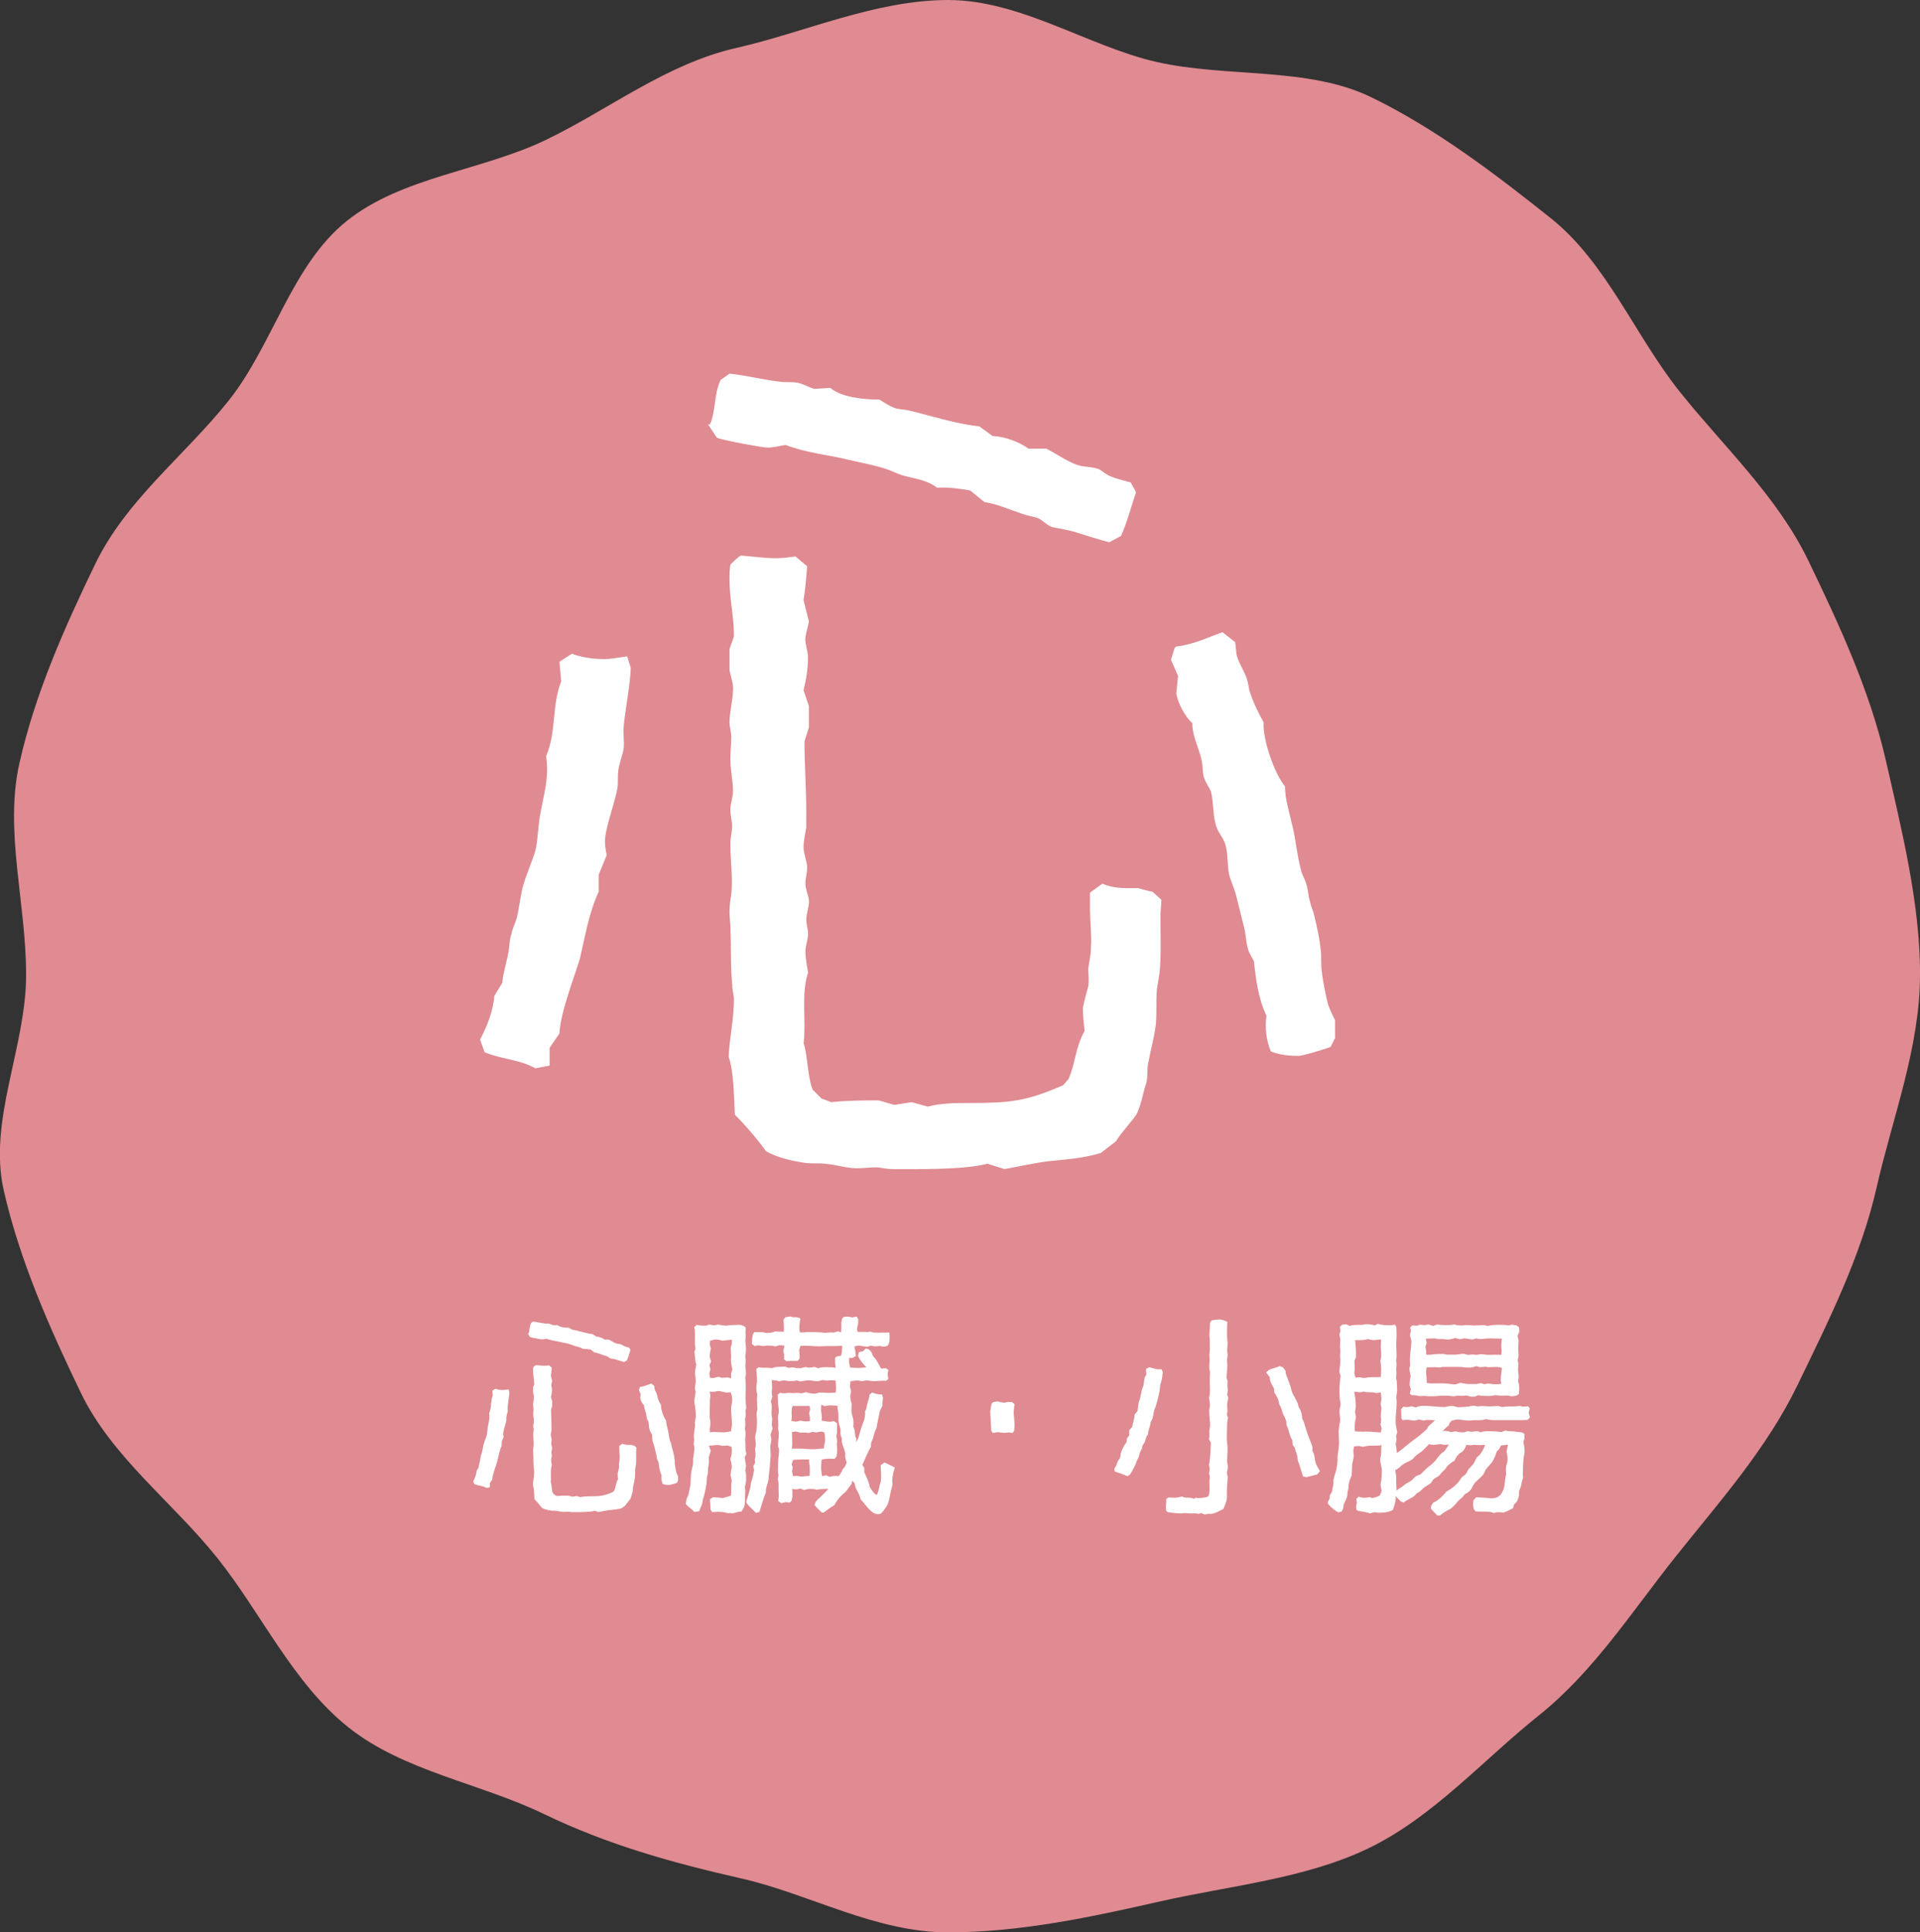
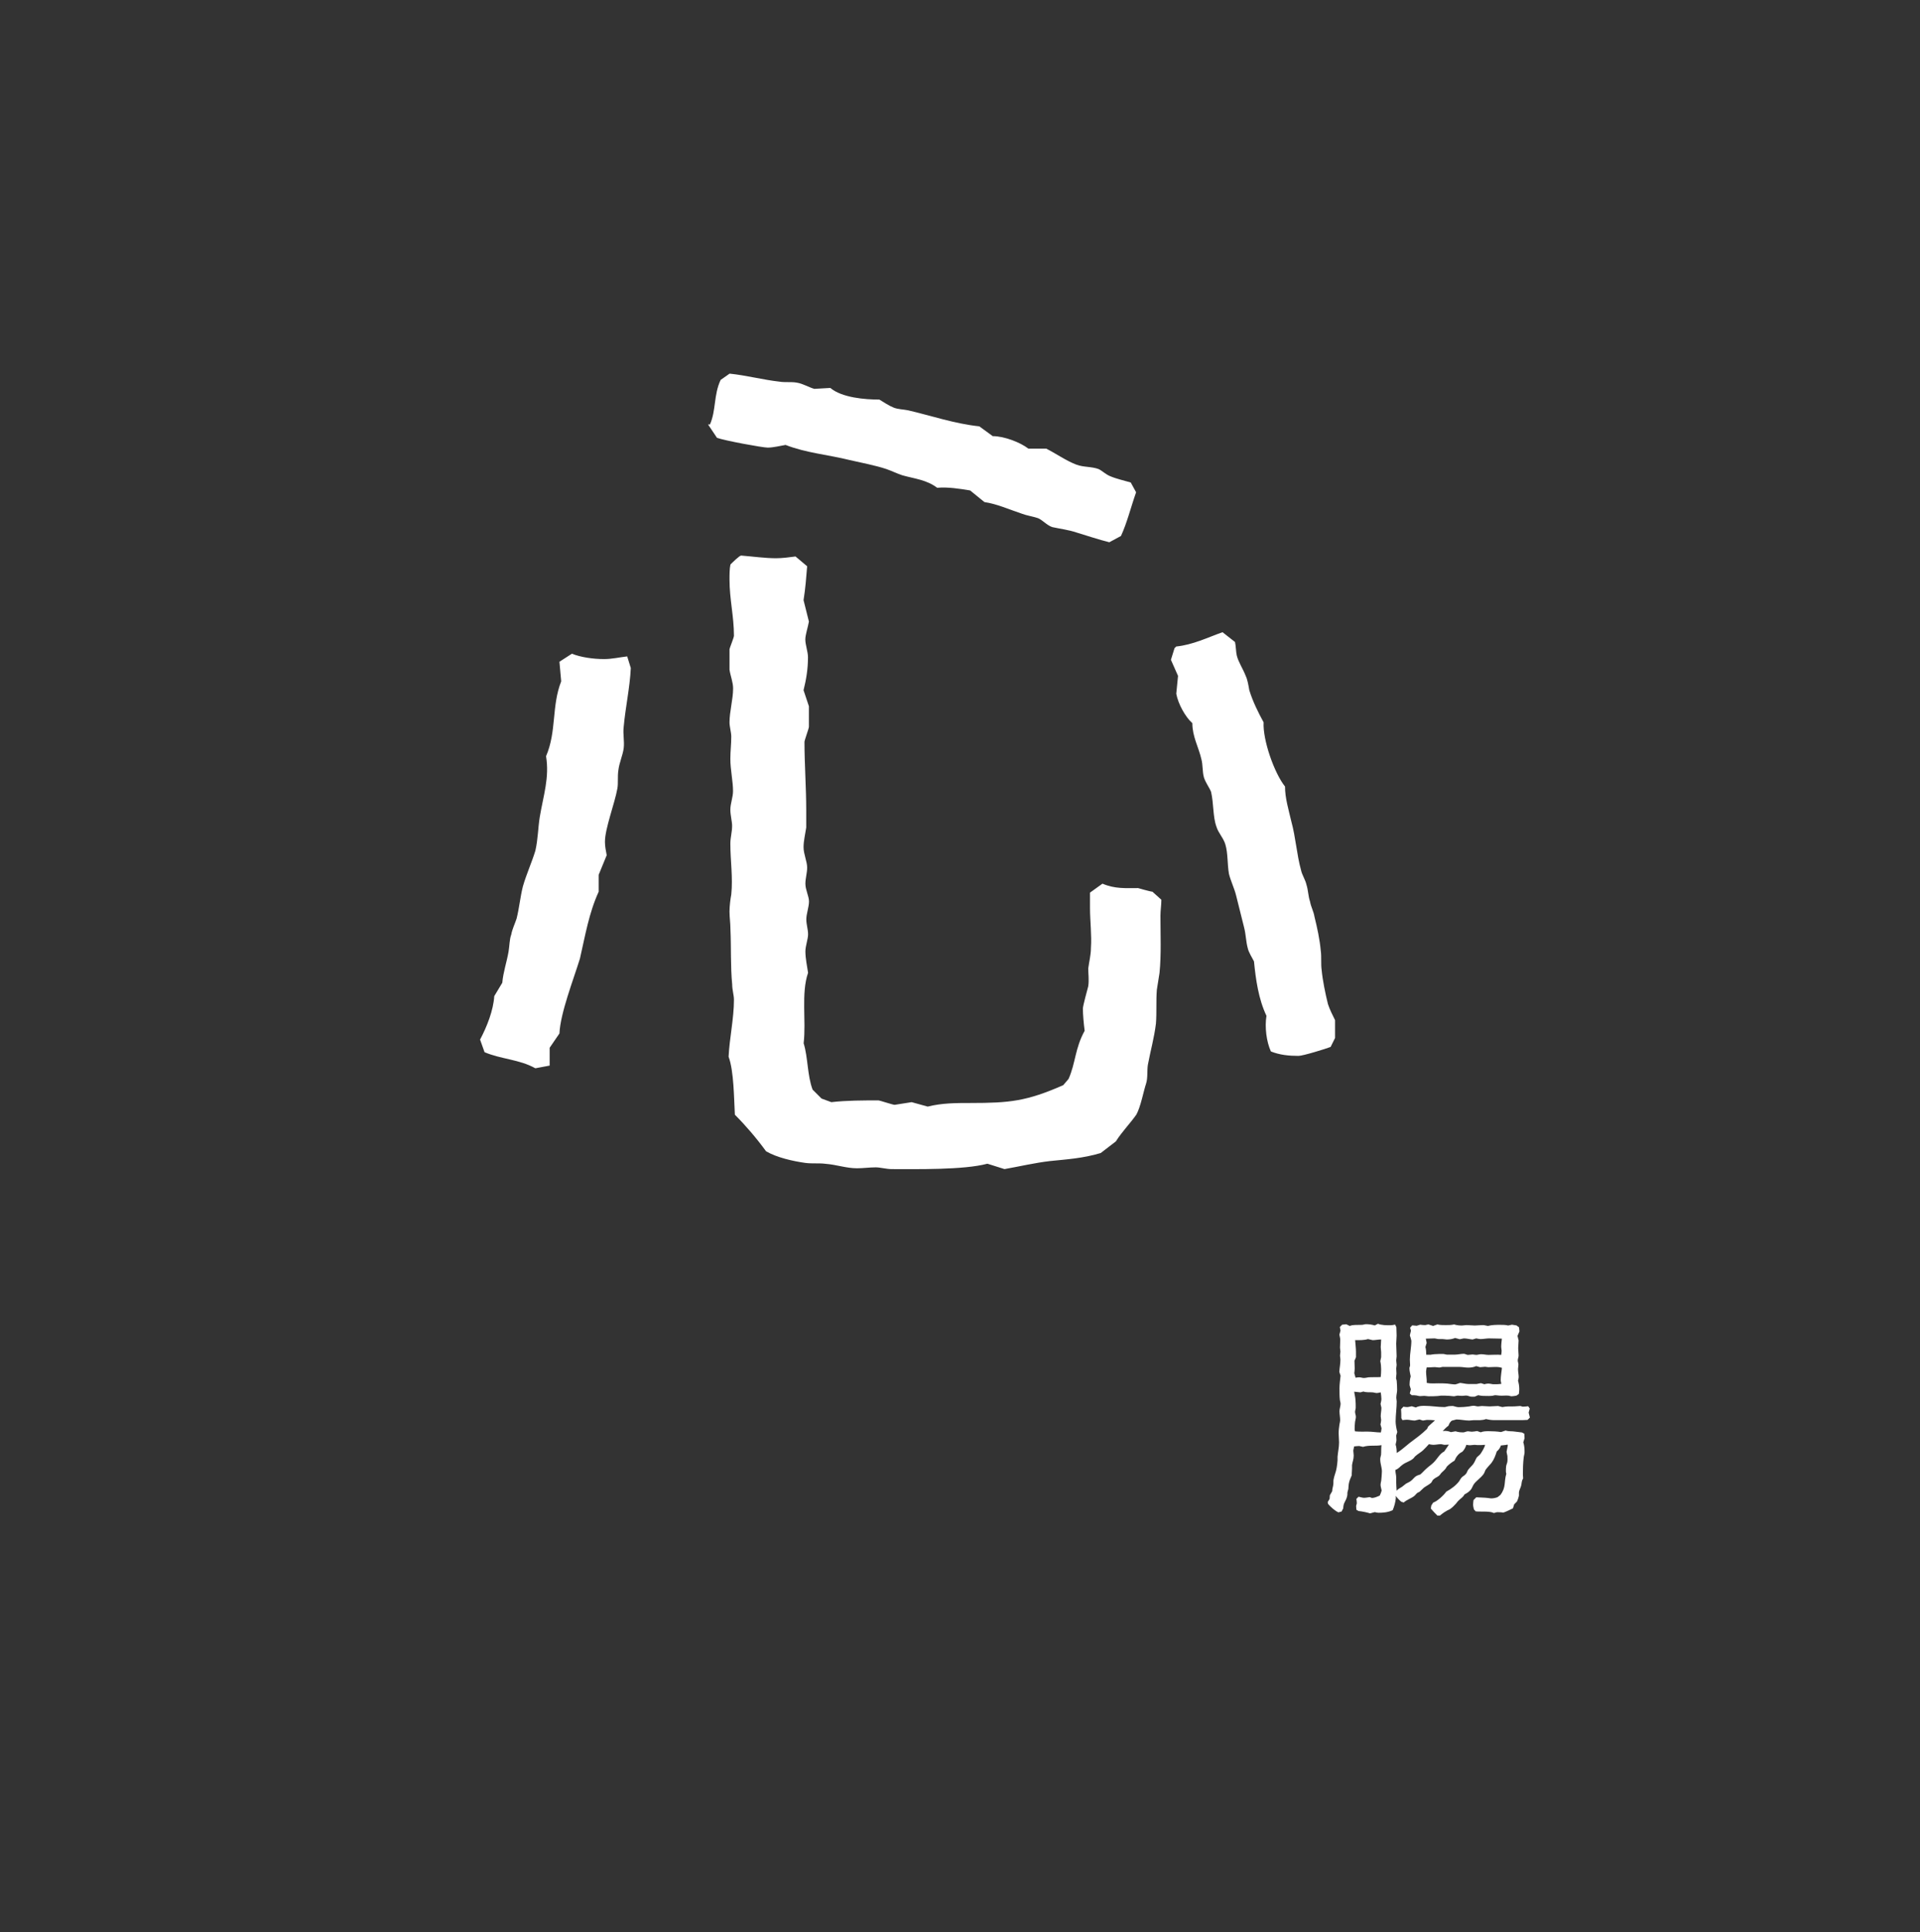
<svg xmlns="http://www.w3.org/2000/svg" id="_レイヤー_2" viewBox="0 0 229.5 230.92">
  <rect x="0" y="0" width="229.5" height="230.92" fill="#333333" stroke="none" />
  <defs>
    <style>.cls-1{fill:#fff;}.cls-2{fill:#e08a91;}</style>
  </defs>
  <g id="_レイヤー_1-2">
-     <path class="cls-2" d="m229.5,116.5c0,8.67-3.33,17.22-5.17,25.34-1.9,8.38-5.77,16.02-9.42,23.58-3.71,7.68-9.27,13.9-14.54,20.5-5.3,6.63-9.83,13.81-16.46,19.1-6.6,5.27-12.64,12.15-20.33,15.85-7.56,3.65-16.61,4.47-24.99,6.37-8.12,1.84-16.6,3.68-25.28,3.68s-16.54-4.58-24.65-6.43c-8.38-1.9-16.08-4.06-23.64-7.71-7.68-3.71-16.8-5.11-23.4-10.38-6.63-5.3-10.37-13.61-15.66-20.24-5.27-6.6-12.61-12.05-16.31-19.74-3.65-7.56-7.3-15.78-9.2-24.16s2.67-17.09,2.67-25.76-2.63-17.22-.79-25.34c1.9-8.38,5.4-16.2,9.05-23.76,3.71-7.68,10.66-12.9,15.93-19.5,5.3-6.63,7.53-16.22,14.16-21.51,6.6-5.27,16.12-5.98,23.8-9.68,7.56-3.65,14.39-9.09,22.77-10.99,8.12-1.84,16.61-5.72,25.29-5.72s16.79,5.55,24.9,7.4c8.38,1.9,18.06.55,25.62,4.19,7.68,3.71,14.96,9.25,21.56,14.52,6.63,5.3,10.05,14.03,15.35,20.67,5.27,6.6,11.68,12.52,15.39,20.21,3.65,7.56,7.37,15.55,9.28,23.93,1.84,8.12,4.08,16.91,4.08,25.59Z" />
    <path class="cls-1" d="m57.37,124.26c.85-1.6,1.6-3.52,1.71-5.22l.96-1.6c.11-1.28.53-2.45.75-3.73.11-.64.11-1.49.32-2.02.11-.64.43-1.28.64-1.92.32-1.28.43-2.56.75-3.84.43-1.49,1.07-2.88,1.49-4.26.32-1.38.32-2.77.53-4.05.43-2.56,1.17-4.69.75-7.25,1.28-2.98.64-5.97,1.81-8.95l-.21-2.34,1.49-.96c1.07.43,2.56.64,3.84.64.96,0,1.81-.21,2.77-.32l.43,1.39c-.11,2.34-.64,4.69-.85,7.03-.11.85.11,1.71,0,2.56s-.53,1.71-.64,2.66c-.11.75,0,1.49-.11,2.13-.32,1.81-1.49,4.79-1.49,6.39,0,.53.11,1.07.21,1.6l-.96,2.34v2.02c-1.17,2.56-1.6,5.22-2.24,7.99-.75,2.45-2.34,6.5-2.45,8.95l-1.17,1.71v2.13l-1.71.32c-1.92-1.07-4.05-1.07-6.07-1.92l-.53-1.49Zm27.49-73.53c.75-1.71.43-3.52,1.28-5.33l1.07-.75c2.03.21,4.05.75,5.97.96.64.11,1.39,0,2.02.11.75.11,1.39.53,2.13.75l1.92-.11c1.39,1.17,4.16,1.39,5.86,1.39.53.32,1.17.75,1.71.96.53.21,1.17.21,1.71.32,2.77.64,5.54,1.6,8.53,1.92l1.6,1.17c1.39,0,3.3.75,4.26,1.49h2.13c1.07.53,2.45,1.49,3.62,1.92.85.32,1.81.21,2.66.53.43.21.85.64,1.38.85.75.32,1.71.53,2.45.75l.64,1.17c-.64,1.81-1.07,3.62-1.81,5.22l-1.39.75c-1.28-.32-2.56-.75-3.94-1.17-.96-.32-1.92-.43-2.88-.64-.64-.21-1.17-.85-1.71-1.07-.64-.21-1.38-.32-1.92-.53-1.6-.53-2.98-1.17-4.48-1.39l-1.71-1.39c-1.28-.21-2.66-.43-3.94-.32-1.28-.96-2.66-1.07-4.16-1.49-.64-.21-1.28-.53-1.92-.75-1.28-.43-2.98-.75-4.37-1.07-2.56-.64-5.22-.85-7.67-1.81-.64.11-1.49.32-2.13.32s-5.22-.85-6.07-1.17l-1.07-1.6h.21Zm33.14,88.34c-2.77.75-8.53.64-11.4.64-.64,0-1.39-.21-1.92-.21-.75,0-1.49.11-2.24.11-1.28,0-2.45-.43-3.73-.53-.85-.11-1.6,0-2.45-.11-1.49-.21-3.41-.64-4.69-1.39-1.17-1.6-2.45-3.09-3.73-4.37-.11-1.92-.11-5.22-.75-6.93.11-2.24.64-4.58.64-6.82,0-.53-.21-1.17-.21-1.81-.21-2.13-.11-4.48-.21-6.61,0-.75-.11-1.38-.11-2.13,0-.64.11-1.49.21-2.02.21-2.02-.11-4.05-.11-6.07,0-.75.21-1.38.21-2.13,0-.53-.21-1.28-.21-1.92,0-.75.32-1.49.32-2.24,0-1.17-.32-2.56-.32-3.84,0-.96.11-1.71.11-2.66,0-.53-.21-1.17-.21-1.71,0-1.28.43-2.77.43-4.05,0-.75-.32-1.49-.43-2.24v-2.45c0-.11.53-1.39.53-1.6,0-2.34-.53-4.37-.53-6.71,0-.64,0-1.28.11-1.81.21-.21,1.07-1.07,1.28-1.07,1.38.11,2.88.32,4.16.32.75,0,1.6-.11,2.34-.21l1.39,1.17c-.11,1.39-.21,2.66-.43,4.05l.64,2.56c-.11.64-.43,1.6-.43,2.13,0,.64.32,1.49.32,2.13,0,1.39-.21,2.66-.53,3.94l.64,1.92v2.45c0,.21-.53,1.6-.53,1.81,0,2.66.21,5.44.21,8.21v2.02c-.11.75-.32,1.6-.32,2.34,0,.85.43,1.71.43,2.45,0,.64-.21,1.28-.21,1.92,0,.75.43,1.49.43,2.13s-.32,1.49-.32,2.13.21,1.17.21,1.81c0,.53-.32,1.39-.32,2.02,0,.85.21,1.81.32,2.56-.85,2.45-.21,5.75-.53,8.42.53,1.71.43,3.84,1.07,5.54l1.07,1.07,1.17.43c1.81-.21,3.84-.21,5.65-.21.11,0,1.71.53,1.92.53l2.03-.32,1.92.53c1.71-.43,3.41-.43,5.12-.43,4.69,0,6.71-.21,11.08-2.13l.64-.75c.85-1.92.75-3.62,1.92-5.75-.11-.85-.21-1.92-.21-2.66,0-.32.53-2.24.64-2.66.11-.75,0-1.49,0-2.13.11-.85.32-1.6.32-2.45.11-1.49-.11-3.2-.11-4.8v-1.81l1.49-1.07c1.49.64,2.77.53,4.26.53,0,0,1.49.43,1.71.43l1.07.96c0,.64-.11,1.28-.11,1.92,0,2.34.11,4.58-.11,6.82l-.32,2.02c-.11,1.39,0,2.66-.11,4.05-.21,1.71-.64,3.2-.96,4.9-.11.64,0,1.6-.21,2.24-.32.96-.64,2.77-1.17,3.73-.75,1.07-1.71,2.03-2.45,3.2l-1.81,1.39c-2.13.64-4.05.75-6.07.96-1.81.21-3.62.64-5.43.96l-2.03-.64Zm22.59-61.81c2.02-.21,3.73-1.07,5.54-1.71l1.49,1.17c.11.43.11,1.17.21,1.6.21.85.75,1.6,1.07,2.45.21.43.32,1.07.43,1.71.43,1.39,1.07,2.66,1.71,3.84-.11,2.13,1.28,6.07,2.56,7.67,0,1.39.43,2.77.75,4.16.53,1.92.64,3.94,1.17,5.86.11.53.53,1.17.64,1.71.21.64.21,1.39.43,2.02.11.64.43,1.17.53,1.81.32,1.28.64,2.77.75,4.05.11.75,0,1.6.11,2.34.11,1.17.43,2.77.75,4.05.21.64.53,1.28.85,1.92v2.13l-.53,1.07c-.53.21-3.3,1.07-3.84,1.07-1.17,0-2.24-.11-3.3-.53-.53-1.17-.75-2.88-.53-4.26-.96-2.02-1.28-4.37-1.49-6.5-.21-.43-.64-1.07-.75-1.6-.21-.75-.21-1.6-.43-2.45l-.96-3.84c-.21-.85-.64-1.71-.85-2.56-.21-1.17-.11-2.45-.43-3.52-.21-.75-.85-1.39-1.07-2.13-.43-1.17-.32-2.77-.64-4.16-.21-.53-.64-1.07-.85-1.71-.21-.75-.11-1.49-.32-2.24-.32-1.39-1.07-2.66-1.07-4.26-.85-.75-1.71-2.34-1.92-3.52l.21-2.13-.85-1.92.43-1.39.21-.21Z" />
    <g>
-       <path class="cls-1" d="m56.57,177c.2-.38.38-.84.41-1.25l.23-.38c.03-.31.13-.59.18-.89.03-.15.03-.36.08-.48.03-.15.1-.31.15-.46.08-.31.1-.61.18-.92.1-.36.26-.69.36-1.02.08-.33.08-.66.13-.97.1-.61.28-1.12.18-1.74.31-.71.15-1.43.43-2.14l-.05-.56.36-.23c.26.1.61.15.92.15.23,0,.43-.05.66-.08l.1.33c-.03.56-.15,1.12-.2,1.68-.03.2.03.41,0,.61-.03.2-.13.41-.15.64-.03.18,0,.36-.03.51-.08.43-.36,1.15-.36,1.53,0,.13.03.26.05.38l-.23.56v.49c-.28.61-.38,1.25-.54,1.91-.18.59-.56,1.56-.59,2.14l-.28.41v.51l-.41.08c-.46-.26-.97-.26-1.46-.46l-.13-.36Zm6.59-17.61c.18-.41.1-.84.31-1.28l.25-.18c.49.05.97.18,1.43.23.15.03.33,0,.49.03.18.03.33.13.51.18l.46-.03c.33.28,1,.33,1.4.33.13.08.28.18.41.23s.28.05.41.08c.66.15,1.33.38,2.04.46l.38.28c.33,0,.79.18,1.02.36h.51c.25.13.59.36.87.46.2.08.43.05.64.13.1.05.2.15.33.2.18.08.41.13.59.18l.15.28c-.15.43-.25.87-.43,1.25l-.33.18c-.31-.08-.61-.18-.94-.28-.23-.08-.46-.1-.69-.15-.15-.05-.28-.2-.41-.26-.15-.05-.33-.08-.46-.13-.38-.13-.71-.28-1.07-.33l-.41-.33c-.31-.05-.64-.1-.94-.08-.31-.23-.64-.25-1-.36-.15-.05-.31-.13-.46-.18-.31-.1-.71-.18-1.05-.25-.61-.15-1.25-.2-1.84-.43-.15.03-.36.08-.51.08s-1.25-.2-1.46-.28l-.25-.38h.05Zm7.94,21.16c-.66.18-2.04.15-2.73.15-.15,0-.33-.05-.46-.05-.18,0-.36.03-.54.03-.31,0-.59-.1-.89-.13-.2-.03-.38,0-.59-.03-.36-.05-.82-.15-1.12-.33-.28-.38-.59-.74-.89-1.05-.03-.46-.03-1.25-.18-1.66.03-.54.15-1.1.15-1.63,0-.13-.05-.28-.05-.43-.05-.51-.03-1.07-.05-1.58,0-.18-.03-.33-.03-.51,0-.15.03-.36.05-.49.05-.48-.03-.97-.03-1.46,0-.18.05-.33.05-.51,0-.13-.05-.31-.05-.46,0-.18.08-.36.08-.54,0-.28-.08-.61-.08-.92,0-.23.03-.41.03-.64,0-.13-.05-.28-.05-.41,0-.31.1-.66.1-.97,0-.18-.08-.36-.1-.54v-.59s.13-.33.13-.38c0-.56-.13-1.05-.13-1.61,0-.15,0-.31.03-.43.05-.05.26-.25.31-.25.33.03.69.08,1,.08.18,0,.38-.03.56-.05l.33.28c-.03.33-.05.64-.1.97l.15.61c-.03.15-.1.38-.1.51,0,.15.08.36.08.51,0,.33-.05.64-.13.94l.15.46v.59c0,.05-.13.38-.13.43,0,.64.05,1.3.05,1.97v.49c-.03.18-.08.38-.08.56,0,.2.1.41.1.59,0,.15-.05.31-.05.46,0,.18.1.36.1.51s-.08.36-.08.51.05.28.05.43c0,.13-.08.33-.08.48,0,.2.05.43.08.61-.2.59-.05,1.38-.13,2.02.13.41.1.92.25,1.33l.26.26.28.1c.43-.05.92-.05,1.35-.05.03,0,.41.13.46.13l.49-.08.46.13c.41-.1.82-.1,1.23-.1,1.12,0,1.61-.05,2.66-.51l.15-.18c.21-.46.18-.87.46-1.38-.03-.2-.05-.46-.05-.64,0-.08.13-.54.15-.64.03-.18,0-.36,0-.51.03-.2.08-.38.08-.59.03-.36-.03-.77-.03-1.15v-.43l.36-.25c.36.15.66.13,1.02.13,0,0,.36.1.41.1l.25.23c0,.15-.03.31-.03.46,0,.56.03,1.1-.03,1.63l-.08.48c-.03.33,0,.64-.03.97-.05.41-.15.77-.23,1.17-.03.15,0,.38-.05.54-.08.23-.15.66-.28.89-.18.26-.41.49-.59.77l-.43.33c-.51.15-.97.18-1.46.23-.43.05-.87.15-1.3.23l-.48-.15Zm5.41-14.81c.49-.05.89-.25,1.33-.41l.36.28c.03.1.03.28.05.38.05.2.18.38.25.59.05.1.08.25.1.41.1.33.25.64.41.92-.03.51.31,1.46.61,1.84,0,.33.1.66.18,1,.13.46.15.94.28,1.4.03.13.13.28.15.41.05.15.05.33.1.48.03.15.1.28.13.43.08.31.15.66.18.97.03.18,0,.38.03.56.03.28.1.66.18.97.05.15.13.31.2.46v.51l-.13.26c-.13.05-.79.26-.92.26-.28,0-.54-.03-.79-.13-.13-.28-.18-.69-.13-1.02-.23-.48-.31-1.05-.36-1.56-.05-.1-.15-.26-.18-.38-.05-.18-.05-.38-.1-.59l-.23-.92c-.05-.2-.15-.41-.2-.61-.05-.28-.03-.59-.1-.84-.05-.18-.2-.33-.25-.51-.1-.28-.08-.66-.15-1-.05-.13-.15-.25-.2-.41-.05-.18-.03-.36-.08-.54-.08-.33-.25-.64-.25-1.02-.2-.18-.41-.56-.46-.84l.05-.51-.2-.46.1-.33.05-.05Z" />
-       <path class="cls-1" d="m87.41,180.78c-.08.03-.2.05-.28.05-.23,0-.46-.1-.71-.13-.38-.05-.87-.03-1.28,0l-.2-.26-.08-1.28.36-.23c.38,0,.79.03,1.12.1.33-.08.69-.18,1-.28.13-.26,0-1.35.13-1.81,0-.05-.13-.54-.13-.56,0-.18,0-.38.03-.56.03-.15.1-.36.1-.51,0-.28-.1-.69-.18-1,.18-.31.18-.71.18-1.07,0-.13-.03-.26-.05-.36l-.51-.15c-.18.03-.36.05-.54.05s-.36-.1-.54-.1c-.36,0-.74.08-1.1.08l.23.61c-.08.26-.18.54-.23.77-.03.2.03.46,0,.69,0,.18-.05.33-.08.51-.03.28-.03.59-.05.84,0,.08-.08.18-.08.25-.05.31-.03.66-.08.94-.08.46-.18,1-.31,1.46-.03.13-.1.28-.13.41-.03.13-.03.33-.08.48-.08.31-.28.56-.33.87l-.61.1c-.18-.31-.71-.56-1.02-.97.08-.18.05-.38.1-.56.05-.18.18-.36.23-.54l.2-1c.1-.54.05-1.15.13-1.69.05-.31.15-.59.2-.87.03-.23.03-.49.03-.74.05-.41.15-.92.15-1.35,0-.13-.08-.28-.08-.43s.05-.28.05-.43c0-.18-.03-.31-.03-.48,0-.41.1-.79.13-1.17.03-.2-.03-.38,0-.59s.1-.43.1-.66c0-.41-.05-.82-.1-1.22-.03-.15-.08-.36-.08-.49,0-.38.15-.79.15-1.15,0-.13-.08-.31-.08-.43,0-.31.1-.59.1-.89,0-.36-.08-.69-.08-1.02,0-.28.1-.66.15-.94-.18-.48-.13-1.02-.23-1.53l.13-.36c-.18-.87.05-1.76-.15-2.58l.31-.28c.38.1.71.1,1.1.1.03,0,.36-.13.41-.13l.56.1.46-.1c.31.05.69.13,1.02.13.13,0,.23-.05.36-.05.41-.03.87-.05,1.25-.05.15,0,.56.18.69.31,0,.18-.03.38-.03.54s.03.28.03.43c0,.18-.05.38-.05.56,0,.33.08.66.08,1.02,0,.31-.08.66-.08,1,0,.15.05.31.05.46s-.05.33-.05.49c0,.33.08.69.08,1.05,0,.13-.08.28-.08.41,0,.33.05.69.05,1,0,.51-.03,1.02-.03,1.51,0,.38.08.77.08,1.15,0,.1-.08.25-.08.36,0,.18.03.38.03.59,0,.13-.08.26-.08.38,0,.2.03.41.03.64,0,.2-.05.38-.05.59,0,.08.08.23.08.33,0,.33-.05.69-.05,1,0,.18.03.33.03.51,0,.38-.03.69.13,1.07l-.2.41c.03.36.08.74.15,1.05l-.1.56c.13.33.1.69.1,1.05,0,.31-.05.56-.15.87.03.18.05.36.05.54,0,.2-.03.46-.03.69,0,.79.05,1.07-.43,1.74-.38,0-.82.18-1.2.25l-.03-.05Zm-2.55-16.13c.13,0,.28.03.43.03.03,0,.54-.13.59-.15l.43.13c.18-.03.41-.05.59-.05.15,0,.36.08.49.1v-.61l.15-.43c-.08-.33-.15-.74-.18-1.1,0-.15.03-.26.03-.41,0-.38-.05-.77-.05-1.12,0-.08.13-.38.13-.46v-.49c-.36.03-.74.08-1.12.13-.25-.1-.59-.15-.87-.15-.03,0-.56.13-.61.15,0,.15-.03.31-.03.48,0,.03.13.38.13.43-.08.31-.13.66-.15,1l.18.56-.21.46.13.46-.13.51.08.54Zm.05,2.12c0,.18-.05.33-.05.51-.03.66-.03,1.35-.03,2.02,0,.2.08.43.08.61s0,.41-.03.59c0,.08-.05.18-.05.26,0,.13.03.25.03.41.15-.03.33-.05.51-.05.36,0,.69.05,1.05.05.31,0,.69-.08.97-.13,0-.28.1-.66.1-.82,0-.64-.1-1.28-.1-1.92,0-.31.13-.64.13-.92,0-.31-.03-.74-.2-1-.15,0-.25.03-.41.03-.36,0-.74-.18-1.05-.18-.15,0-.33.08-.48.08-.18.03-.38,0-.56,0,0,.05.1.43.1.46Zm18.64-7.58c.15,0,.33-.05.48-.05.13,0,.31.1.46.1.61.03,1.23,0,1.81,0,.05.28.03.61.03.89,0,.1-.05.31-.08.43l-.18.28c-.15.03-.33.08-.49.08s-.31-.08-.43-.08c-.18,0-.33.05-.51.05s-.41-.05-.56-.08l-.41.13c-.33-.03-.66-.08-1-.15l-.54.1c.08.36.13.77.18,1.15l-.41.23h-.41v.59s.13.54.13.56c.33.03.66.05,1,.05.31,0,.64-.05.94-.08-.38-.38-.79-.87-1-1.35l.1-.46.49-.1.33-.33.38.1.31.33.2.51c.38.31.71,1.05.95,1.46l.56-.05.31.2-.1.56.1.54-.28.2c-.51-.03-.97.05-1.48.05-.28,0-.56-.08-.87-.08-.18,0-.38.08-.54.08-.13,0-.31-.08-.43-.08-.31,0-.61.05-.92.08l-.08.66.15.56c-.03.18-.1.38-.1.56,0,.33.05.66.18.94-.03.28-.05.56-.05.84,0,.36.18.71.23,1.07.05.23,0,.59,0,.84.28.43.1.97.36,1.38l-.03.43c.36-.51.43-1.12.61-1.69.1-.33.25-.66.36-.97.08-.31.13-.69.1-1,.2-.33.2-.69.31-1.07.1-.33.2-.54.23-.94l.31-.26c.33.15.82.28,1.17.23l.13.41c-.05.33-.08.64-.08.97-.08.18-.2.38-.28.56-.05.2-.41,1.89-.43,2.14-.26.36-.28.82-.43,1.23-.05.15-.15.31-.2.46-.03.15,0,.36-.03.51-.23.31-.84,1.74-1.02,2.14l.23.38v.51c.18.36.64,1.35.64,1.74.2.31.49.77.79.97l.1-.08c.18-.33.2-.69.31-1.07.05-.2.13-.41.15-.61.05-.56,0-1.23-.03-1.81l.46-.31,1.23.59c-.15.48-.28,1.02-.31,1.53,0,.2.03.36.03.56l-.2.79c-.31,1.38-.2,1.53-1.17,2.63-.1.05-.25.08-.38.08-.03,0-.33-.08-.38-.08-.77-.41-1.1-1.12-1.68-1.69-.05-.61-.71-1.3-.69-1.86l-.28-.38-.13.41c-.25.31-.51.74-.74.97-.08.1-.26.2-.36.31-.38.36-.71.77-.92,1.23-.49.26-.87.61-1.3.89h-.23c-.31-.31-.59-.59-.87-.89.05-.1.1-.28.15-.38.18-.25.46-.49.71-.71l.82-.84h-.38c-.36,0-.74.03-1.07.1-.31-.13-.66-.1-.97-.1-.03,0-.43.13-.49.13l-.46-.18c-.13.03-.36.1-.51.1s-.31-.03-.46-.05c.03.31.03.61.03.92,0,.03-.1.46-.1.48l-.21.23c-.18-.03-.36-.05-.54-.05-.03,0-.43.13-.48.13l-.38-.28c.13-.48.05-1.02.05-1.51,0-.38.05-.69-.1-1.05l.1-.54c-.03-.13-.08-.31-.08-.43,0-.49.03-.97.05-1.46.03-.38.1-.71.1-1.1,0-.18-.13-.33-.13-.51,0-.51.1-.97.1-1.48,0-.18-.08-.41-.1-.56,0-.13.03-.28.03-.41,0-.36-.05-.69-.03-1.05,0-.18.1-.38.1-.56,0-.31-.08-.69-.1-1.02-.03-.31,0-.66-.05-1l.28-.23c.18.03.36.05.54.05s.36-.05.54-.05.31.03.49.03c.15,0,.33-.03.48-.03.2,0,.36.05.56.05.03,0,.46-.13.51-.13.31.1.66.18,1,.18.18,0,.41-.1.59-.13.31-.03.69.03.97.03.33,0,.69,0,1-.05,0-.18.03-.36.03-.54,0-.28-.05-.56-.05-.87-.18-.03-.36-.05-.54-.05s-.33.05-.51.05c-.13,0-.33-.05-.49-.08-.05.03-.59.15-.59.15-.36,0-.71-.1-1.05-.1s-.69.05-1.05.13l-.41-.13c-.33.08-.66.08-.97.08-.18,0-.38-.08-.56-.08s-.43.08-.61.1c-.25-.1-.61-.13-.87-.13.03.36.05.66.05,1.02,0,.15-.05.33-.05.48,0,.13.05.33.08.49l-.18.56c.18.43.08,1,.08,1.46,0,.23.08.43.08.66,0,.2-.05.46-.05.69,0,.03.1.38.1.43l-.25.71c.03.15.1.41.1.54,0,.33-.13.66-.13.97,0,.33.05.69.05,1.02,0,.15-.05.36-.05.54-.03.64-.1,1.25-.18,1.89-.03.15,0,.28-.03.43-.08.51-.36,1-.31,1.53-.31.69-.54,1.61-.77,2.32l-.43.13c-.33-.43-.84-.74-1.12-1.23l-.03-.13c.15-.49.41-1.3.51-1.81.03-.13.03-.28.05-.43.03-.13.1-.26.13-.41.1-.38.18-.71.25-1.1l-.1-.48.23-.43c-.03-.1-.05-.2-.05-.31,0-.15.08-.31.08-.46v-.41c0-.13-.03-.31-.05-.43,0-.05.1-.41.1-.43,0-.33-.08-.66-.08-.94,0-.36.15-.74.18-1.07.03-.36.03-.79.03-1.15,0-.2-.05-.38-.05-.59s.1-.43.1-.64c0-.38-.05-.77-.05-1.12,0-.2.03-.41.03-.61,0-.08-.08-.23-.08-.33-.03-.18-.03-.36-.03-.54s.05-.38.08-.56v-.43c0-.36-.05-.79-.08-1.17l.28-.2c.36.08.64.05.97.05.2,0,.43.05.64.05.05,0,.38-.13.46-.13.36-.03.74-.03,1.07-.05l.46.15c.15-.03.33-.05.48-.05s.33.08.49.08h.49s.51-.13.56-.13c.13.03.31.08.41.08.2,0,.49-.08.69-.08l.43.15c.31-.15.66-.13,1-.13s.69,0,1.05.08c-.05-.38-.08-.84-.05-1.23l.23-.15.43-.05c.2-.36.13-.82.18-1.2-.69.03-1.33.03-1.99.03-.2,0-.43.03-.64.03-.66,0-1.33-.08-1.99-.08-.13,0-.25.03-.38.03l-.15.51c.05.33.08.69.05,1l-.23.28c-.46,0-.87-.03-1.33.03l-.31-.25c0-.15.03-.36.03-.54,0-.03-.1-.36-.1-.41l.13-.66-.59-.05-.49.15c-.31-.1-.61-.1-.94-.1-.18,0-.36.05-.54.05-.15,0-.36-.08-.51-.08s-.36.05-.49.08l-.33-.26c0-.36.03-.71.1-1.07l.18-.33h.92c.18,0,.38.1.56.1.36,0,.71-.03,1-.18l1.07.03v-.51c0-.33-.03-.61-.05-.94l.23-.28.59-.1.31.1h.51l.38.15c-.08.38-.13.82-.13,1.23,0,.13.05.33.08.43h.51c.18,0,.36-.05.54-.05.46,0,.97.03,1.43.05.15,0,.31.05.46.05.36,0,.64-.08,1.1-.03l.49-.15.38.13c.05-.36.03-.74.03-1.12,0-.13.08-.38.1-.54l.23-.2c.13,0,.25-.03.41-.03s.41.08.56.1l.54-.1.18.31v.43c0,.23-.13.49-.13.71,0,.13.03.28.05.38h1.07Zm-6.79,8.83h-2.02c-.18.48-.1.82-.1,1.3,0,.15-.03.36-.05.48.18.03.38.08.56.08s.36-.1.51-.1c.2,0,.41.08.61.08.18,0,.38-.03.54-.03v-.46s-.1-.43-.1-.48l.13-.46-.08-.41Zm-2.14,6.94l.13.38-.08.49.13.59c.13-.03.28-.05.41-.05.18,0,.38.08.54.08.33,0,.69-.08,1.02-.08,0-.18.03-.33.03-.51v-.43c0-.33-.13-.56-.08-1.02h-.97c-.31,0-.64.03-.94.05l-.18.51Zm.05-3.85c0,.48.03.97.03,1.46,0,.18-.03.38-.05.54h1.02c.49,0,.95.08,1.4.08.49,0,.94-.08,1.43-.1-.05-.33.13-.64.13-.94s-.03-.66-.1-1l-.41-.08c-.05,0-.46.1-.49.1-.18,0-.36-.03-.54-.05l-.46.13c-.36-.1-.66-.05-1-.05-.03,0-.41-.13-.46-.13l-.51.05Zm6.56,3.7c-.08-.2-.18-.46-.2-.69-.03-.13.03-.33,0-.48-.08-.43-.33-.92-.41-1.35-.03-.1.03-.25,0-.36-.03-.15-.13-.36-.15-.54-.03-.15.03-.36,0-.51-.05-.28-.18-.64-.23-.97-.05-.33,0-.69-.03-1.05-.03-.28-.15-.54-.08-.87-.31,0-.61-.05-.94-.05-.18,0-.43.08-.61.1l-.41-.18c0,.2-.03.41-.03.61,0,.28.1.61.1.92,0,.13-.03.28-.05.38.33.03.69.13,1.02.13.13,0,.33-.05.46-.08l.38.25v1.07c0,.15-.08.36-.08.51,0,.18.1.36.1.54,0,.13-.05.28-.05.41,0,.2.05.38.05.59,0,.28-.03.61-.08.87l-.23.28c-.49-.03-1.1-.05-1.56.1-.03.36-.05.66-.05,1.02,0,.31.08.66.1.94l.48-.1.46.18c.31-.1.69-.13,1.02-.08.23-.2.43-.54.51-.82l.28-.31.2-.49Z" />
-       <path class="cls-1" d="m120.99,171.23c-.13-.03-.31-.05-.43-.05-.15,0-.33.05-.46.05-.31,0-.64-.08-.94-.08-.03,0-.43.1-.49.1l-.18-.28-.13-2.27c0-.08.13-.77.15-.92l.2-.23.54-.08c.25.08.59.15.84.15.1,0,.26-.08.38-.08h.49l.31.26c-.03.36-.1.74-.1,1.05,0,.18.03.41.05.59.03.33.05.66.05,1,0,.18-.03.38-.05.56l-.25.31.03-.08Z" />
-       <path class="cls-1" d="m137.36,163.39c.51.1.94.33,1.48.23l.15.36c-.05.31-.05.61-.13.92-.05.23-.13.43-.18.64-.05.31-.05.64-.13.97-.1.48-.25,1.02-.38,1.48-.05.15-.13.31-.18.46-.1.33-.13.71-.23,1.07-.05.13-.15.26-.2.38-.05.15-.05.33-.1.49-.1.36-.23.66-.25,1.05-.28.33-.23.54-.38.89-.05.15-.2.28-.26.43-.05.1-.03.23-.08.36-.08.18-.18.33-.25.51-.05.15-.08.36-.13.48-.05.15-.15.31-.23.46-.05.1-.05.23-.1.33-.13.28-.54,1.12-.74,1.33l-.28.18c-.48-.23-1-.38-1.51-.56l-.05-.36c.25-.28.28-.56.43-.89.05-.13.18-.23.23-.36.08-.18.08-.36.1-.54.1-.36.43-1.07.69-1.33l.05-.46.28-.38v-.61l.33-.38c.13-.51.28-1,.33-1.53l.33-.38c.05-.33.08-.66.13-1,.03-.13.1-.28.15-.43.1-.38.15-.77.25-1.15l.18-.49c.08-.28.05-.64.15-.94.03-.1.15-.25.2-.36l-.05-.66.36-.2Zm9.47,3.6c-.05.31-.15.66-.15.97,0,.23.05.43.05.66,0,.03-.08.36-.08.41l.13.41c-.15.61-.13,1.97-.13,2.65,0,.2.08.59.08.87,0,.38,0,.82-.03,1.17,0,.13-.03.28-.03.41,0,.18.05.36.08.54.03.13,0,.28,0,.43,0,.03-.1.41-.1.46.03.18.1.46.1.66s-.05.43-.05.61c-.05.56-.05,1.07-.05,1.63s-.2.94-.43,1.46c-.49.23-.95.54-1.51.59l-.23-.03s-.43.1-.49.1l-.41-.18-.31.1c-.36-.1-.74-.03-1.1-.05-.2,0-.38-.05-.59-.05-.15,0-.25.05-.41.05-.54,0-1.07-.08-1.58-.15l-.18-.15c-.03-.13-.05-.28-.05-.41,0-.36.08-.66.03-1l.28-.2c.28,0,.54.03.79.03s.59-.1.84-.15c.38.26.95.03,1.4.28l.23-.13.23.05c.31,0,.94-.05,1.25-.2.25-.33.15-1.35.15-1.79,0-.18.05-.33.05-.51,0-.15-.08-.33-.08-.46,0-.15.05-.36.08-.51l-.1-.48c.15-.66.2-1.99.23-2.68l-.23-.38c.08-.33.05-.66.05-1.02,0-.18.05-.36.08-.54v-.43c0-.15-.05-.28-.05-.43-.03-.36-.05-.71-.05-1.05,0-.18.08-.38.08-.56,0-.33-.05-.66-.1-.97.18-.61.08-1.35.08-1.99,0-.36.03-.71.03-1.07,0-.15-.08-.28-.08-.43v-.46c0-.2.05-.41.05-.61,0-.15-.05-.31-.05-.48s.05-.38.05-.56c.03-.28,0-.59,0-.89,0-.18.03-.33,0-.51,0-.15-.05-.33-.05-.48,0-.18.03-.38.05-.56.03-.33,0-.64.05-.94l.2-.26c.31-.05.66-.1.94-.1.2,0,.77.15.92.31,0,.31-.05.64-.05.97,0,.31,0,.69.03,1.02,0,.18.05.36.05.54,0,.31-.05.64-.05.92,0,.15.05.36.05.51,0,.2-.08.41-.08.61,0,.18.05.38.05.56,0,.48-.08,1.02-.1,1.51l.13.43c0,.15-.03.33-.03.49,0,.18.05.36.05.56,0,.18-.05.38-.08.54l.13.38Zm10.03,6.38c.36.56.23.97.43,1.51.1.28.31.64.48.92l-.33.41c-.43.08-.87.23-1.3.31l-.38-.08c-.18-.48-.31-1.02-.49-1.53-.05-.15-.13-.28-.15-.43-.03-.15-.03-.33-.05-.46-.08-.28-.2-.54-.25-.82-.03-.08-.03-.13-.05-.18-.05-.1-.18-.25-.26-.36l-.05-.59c-.28-.38-.36-.94-.51-1.38-.05-.15-.15-.31-.18-.46s0-.33-.05-.46c-.08-.31-.31-.64-.41-.94-.13-.38-.15-.64-.41-1.02,0-.38-.31-1.07-.56-1.35l-.08-.59c-.23-.36-.51-.87-.49-1.3l-.43-.56.31-.28h-.03c.41-.2.92-.28,1.35-.48l.38.15.31.41c0,.48.2.71.33,1.15.1.25.21.54.28.79.05.15.08.36.13.51.18.46.48.89.69,1.38.08.13.08.33.13.48.08.15.18.31.26.49.1.26.18.66.18.97.23.31.25.59.36.94.08.26.23.69.31.94.18.46.38.94.54,1.43v.48Z" />
      <path class="cls-1" d="m180.09,172.66l-.69.08c-.05.23-.28.56-.49.71-.15.48-.33.97-.64,1.38-.23.28-.51.54-.71.84-.08.15-.13.36-.23.49-.33.46-.87.79-1.17,1.22-.1.15-.18.38-.28.54-.18.28-.51.51-.82.66-.23.41-.46.46-.71.74-.1.08-.2.23-.31.36-.18.2-.46.49-.69.64-.13.1-.33.15-.48.26-.28.15-.54.36-.77.54h-.28c-.28-.28-.56-.56-.79-.84l.05-.36.23-.36c.49-.15,1.28-.89,1.56-1.3.59-.33,1.12-.71,1.53-1.23.1-.13.18-.33.31-.46.13-.15.33-.23.46-.38.13-.1.2-.33.28-.49.18-.25.41-.46.61-.69.2-.25.31-.59.46-.84.13-.15.31-.26.43-.41.15-.2.54-.84.56-1.1-.31.03-.59.03-.89.03-.13,0-.23-.03-.36-.03-.18,0-.38.05-.56.05-.15,0-.28-.03-.43-.05-.08.31-.28.64-.49.84-.43.18-.74.61-.92,1.05-.31.18-.64.43-.87.66-.1.1-.15.26-.25.36-.15.18-.36.33-.51.51-.05.08-.13.2-.23.28-.2.15-.46.25-.66.43-.13.1-.18.31-.28.41-.26.23-.59.38-.87.59l-.51.48c-.08.05-.2.08-.28.15-.13.1-.23.26-.36.36-.36.28-.87.43-1.25.77l-.28-.08c-.25-.2-.49-.46-.69-.71,0,.08.03.15.03.23-.05.51-.18,1.02-.38,1.48-.56.26-1.12.31-1.71.31-.13,0-.31-.05-.43-.08l-.56.15c-.43-.13-.92-.23-1.38-.28l-.26-.15c0-.15-.03-.28-.03-.43,0-.1.08-.26.08-.36,0-.18-.03-.33-.05-.51l.26-.26c.18.03.46.13.64.13.23,0,.46-.05.69-.08l.28.1c.28,0,.69-.18.92-.28.1-.2.18-.43.23-.61-.03-.2-.13-.48-.13-.69,0-.15.05-.33.08-.49.03-.36.08-.77.08-1.1,0-.51-.2-.89-.2-1.48,0-.18.08-.36.1-.51.03-.38,0-.79.05-1.15-.71.13-1.48-.03-2.2.2-.05,0-.43-.1-.46-.1-.2,0-.41.03-.61.05,0,.05-.1.46-.1.48,0,.2.05.38.05.59,0,.48-.13.71-.2,1.15v.43c0,.28-.05.54-.03.79-.15.33-.31.71-.36,1.05-.03.18-.03.38-.05.59l-.1.38c-.03.13,0,.28-.03.41-.05.31-.2.59-.33.84-.1.18-.15.48-.15.69l-.2.38-.38.1c-.43-.2-.92-.64-1.23-1l-.05-.23.23-.38.03-.43.28-.49c0-.28.1-.51.13-.79.03-.2,0-.38.03-.59.08-.48.31-.94.38-1.46.05-.28.08-.59.1-.87v-.41c.05-.59.18-1.12.18-1.71,0-.38-.05-.71-.05-1.1,0-.36.05-.71.1-1.07.03-.15.08-.33.08-.46,0-.38-.08-.74-.08-1.1,0-.28.13-.59.13-.87,0-.15-.05-.31-.08-.46-.05-.46-.05-.94-.05-1.4,0-.48.08-1,.13-1.51l-.15-.46c.03-.51.13-.94.13-1.46,0-.18-.05-.31-.05-.48,0-.15.05-.33.05-.49s-.05-.31-.05-.46c0-.33.03-.66.03-.97,0-.18-.08-.41-.1-.59l.13-.48-.08-.43.28-.28.49-.05.41.2c.46-.18.97-.1,1.46-.13.15,0,.33-.08.49-.08.33,0,.71.05,1.05.15l.38-.2c.43.18,1.02.18,1.51.18.15,0,.38-.05.54-.08l.15.31c0,.33.03.66.03,1s-.05.64-.05.97c0,.51.05,1,.05,1.51,0,.18-.05.31-.05.49s.05.36.05.54c0,.15-.05.28-.05.43,0,.2.03.41.03.61,0,.18-.05.36-.05.54,0,.1.08.23.08.33.03.36.05.74.05,1.1,0,.26-.1.59-.1.92,0,.15.05.28.05.43,0,.79-.13,1.61-.13,2.4,0,.36.1.92.2,1.25l-.13.43c0,.18.03.36.03.54,0,.15-.08.38-.1.54.1.31.13.66.13,1,.54-.31,1.07-.82,1.56-1.2.74-.56,1.38-1,2.07-1.68l.13-.28.82-.74c-.31-.03-.64-.05-.97-.05-.03,0-.43.08-.48.08l-.41-.13c-.05,0-.54.13-.56.13-.31,0-.64-.1-.94-.1-.15,0-.36.03-.54.05l-.13-.25c0-.36,0-.71-.03-1.05l.28-.31c.15.03.31.05.46.05s.38-.08.54-.1l.49.15c.31-.18.66-.2,1-.2.84,0,1.63.15,2.42.15.13,0,.31-.08.46-.1.18-.03.38-.03.56-.03.05,0,.43.13.54.13.15.03.31,0,.46,0,.31,0,.66-.05.94-.08.15-.03.36-.08.51-.08.18,0,.38.08.54.08s.31-.05.46-.05c.31,0,.59.05.92.05.36,0,.66-.05,1.02-.05.03,0,.46.13.51.13.49-.1.94-.08,1.43-.08.23,0,.46-.05.69-.05.1,0,.23.08.33.08.2,0,.43-.03.64-.05l.18.28-.13.48.15.59-.28.28c-.2,0-.43.03-.64.03h-3.32c-.33,0-.69-.05-1-.13-.48.18-.97.13-1.46.13-.18,0-.38.05-.56.05-.48,0-1.02-.13-1.53-.13-.03,0-.46.13-.51.13-.2.1-.36.38-.43.61-.26.18-.49.43-.69.64.31-.05.71,0,.97.13l.56-.1c.31.1.59.13.92.13.18,0,.38-.13.56-.13.13,0,.31.05.46.05.2,0,.43-.05.64-.08l.43.15c.31-.13.64-.13.97-.13.49,0,1,.03,1.46.1l.54-.18c.33.1.59.08.89.1.36.03.74.1,1.07.13l.28.15c0,.18.03.36.03.54,0,0-.13.43-.15.49.13.38.15.79.15,1.2,0,.18-.08.41-.1.59-.08.69-.1,1.38-.1,2.04,0,.15.03.33.03.48-.2.33-.15.51-.23.84-.05.23-.2.49-.25.71-.05.15,0,.38-.03.56-.05.23-.15.49-.23.66l-.33.33-.15.48c-.36.18-.77.38-1.15.51-.26-.05-.51-.05-.77-.05l-.36.1c-.48-.26-1.61-.13-2.17-.2l-.21-.23c-.03-.15-.1-.38-.1-.56s.03-.41.05-.56l.33-.33c.46.03.92.03,1.38.08.13,0,.25.05.38.05.25,0,.56-.05.79-.15l.33-.26c.71-.94.41-1.53.71-2.53-.03-.08-.05-.2-.05-.31,0-.18,0-.43.03-.61s.13-.36.15-.56c.03-.2,0-.46,0-.66,0,0-.1-.43-.1-.49l.15-.77-.05-.1Zm-18.07-8.02c.15-.03.31-.05.46-.05.18,0,.36.08.54.08s.38-.05.56-.08c.46-.03,1,0,1.46-.03.03-.28.05-.61.05-.92s-.03-.66-.1-.97c0-.05.1-.46.1-.48v-.61c0-.2-.05-.38-.05-.59,0-.31.05-.64.05-.92-.33,0-.69.08-1.02.08-.03,0-.51-.13-.56-.13-.43.15-1.07.13-1.53.13.03.43.1.94.1,1.38v.66l-.18.43c0,.31.03.61.03.89,0,.18-.03.41-.05.59l.15.54Zm-.15,1.66c.03.31.13.64.15.97.03.31.03.64.03.94,0,.18-.08.36-.08.51,0,.18.1.41.1.59,0,.2-.08.43-.1.61-.03.28-.05.59-.05.87,0,.05.03.18.05.26.51.05,1.02.03,1.53.03s1.05.1,1.56.1l.08-.48-.13-.48c.03-.15.08-.38.08-.51,0-.15-.05-.31-.05-.46,0-.36.08-.66.08-1.02,0-.03-.1-.41-.1-.46.03-.15.1-.41.1-.59,0-.25-.05-.56-.08-.79-.15.03-.33.08-.49.08s-.36-.08-.51-.08c-.36-.03-.69.03-1.07-.1l-.36.1-.74-.08Zm11.33,6.33c-.18,0-.33.03-.51.03-.15,0-.33-.08-.46-.08-.31,0-.61.08-.92.08-.15,0-.36-.05-.51-.08-.23.25-.46.51-.71.74-.25.23-.59.41-.87.66-.13.08-.18.23-.31.33-.38.33-.89.43-1.28.74-.33.23-.38.43-.84.61,0,.33.1.61.1.92v.56c0,.31.03.66.05,1,.2-.23.41-.31.64-.46l.48-.38c.18-.1.38-.18.56-.31.26-.18.41-.46.69-.61.13-.08.33-.13.46-.18.25-.2.48-.49.74-.71.28-.26.59-.46.84-.71.43-.41.74-1.07,1.28-1.33l.56-.82Zm8.09-14.22l.28.2.05.49-.23.54c0,.05.13.51.13.54,0,.31-.05.61-.05.94,0,.28.05.56.05.87,0,.2-.1.38-.1.59,0,.15.08.33.08.48,0,.18-.05.36-.05.54,0,.33.08.66.08.97,0,.13-.05.31-.08.43.1.33.15.66.15,1.02,0,.18-.03.38-.05.56l-.28.2c-.18.03-.43.08-.59.08-.13,0-.28-.08-.41-.08-.33-.03-.66.03-1.02,0-.18,0-.33-.05-.51-.05-.13,0-.31.08-.49.08-.33.03-.69,0-1.02,0-.15,0-.38-.05-.54-.08l-.43.18h-.38c-.15,0-.36-.1-.51-.13-.2-.03-.41.03-.61.03-.18,0-.36-.03-.51-.03s-.33.08-.48.08c-.18,0-.33-.05-.49-.05-.36-.03-.69-.03-1.05-.03-.1,0-.25.05-.38.05-.36.03-.74.03-1.1.03-.18,0-.33-.05-.51-.05-.15,0-.31.03-.48.03-.15,0-.31-.05-.46-.08-.2-.03-.36-.03-.56-.03l-.23-.2.13-.51c-.03-.05-.15-.49-.15-.49,0-.33.03-.71.13-1.05-.05-.28-.15-.66-.15-.97,0-.13.08-.23.08-.36,0-.2-.03-.43-.03-.66,0-.74.18-1.51.18-2.27,0-.03-.15-.59-.18-.64l.13-.56-.1-.36.25-.28.54.05.41-.13c.21.03.41.05.61.05.03,0,.33-.08.38-.08l.56.18.51-.18c.33.08.66.08,1,.08.36,0,.66,0,1-.08.31.1.61.13.94.13.18,0,.36-.05.54-.05.31,0,.66.05,1,.05.31,0,.64-.05.97-.05.18,0,.41.08.59.1.49-.13.97-.13,1.48-.13.33,0,.64,0,.94.08l.46-.1.59.1Zm-10.24,3.47c.1,0,.25-.05.38-.05.36-.03.74-.03,1.07-.03.15,0,.33.08.48.08h.92c.36,0,.71-.1,1.07-.1.15,0,.36.13.49.13.18,0,.38-.05.56-.05.15,0,.28.05.43.05.18,0,.38-.08.59-.08.31,0,.59.08.89.08.51,0,1-.05,1.51,0,.03-.15.05-.36.05-.51s-.05-.28-.05-.43c0-.33.05-.69.08-1-.51,0-1.02-.03-1.53-.03-.33,0-.66.08-1,.08-.18,0-.38-.05-.54-.08l-.43.13c-.36-.03-.71-.13-1.05-.13-.03,0-.43.1-.48.1l-.56-.15c-.31.13-.66.18-1,.18-.15,0-.33-.05-.49-.05h-.48c-.15,0-.36-.08-.51-.08-.33,0-.66.03-1.02.03l.1.51-.15.49c.08.28.1.61.1.92h.56Zm1.48,1.46c-.18,0-.33.08-.51.08-.15,0-.36-.05-.51-.05-.33,0-.61.05-.97.03-.03.13-.08.36-.08.51,0,.46.1.89.08,1.35.49.1.92.05,1.4.05.33,0,.71,0,1.05.03.31.03.64.1.97.1,0,0,.51-.15.56-.18.33.03.69.13.97.13h1.02s.46-.1.51-.1l.41.13c.1-.03.31-.08.43-.08.2,0,.41.05.61.08h.43c.18,0,.38-.03.56-.05-.03-.13-.08-.31-.08-.43,0-.49.1-1,.15-1.48-.51-.18-1.1-.08-1.63-.08-.13,0-.26-.05-.38-.05-.18,0-.41.05-.61.05-.03,0-.43-.13-.46-.13-.28.13-.61.18-.95.18s-.69-.08-1.05-.08h-1.94Z" />
    </g>
  </g>
</svg>